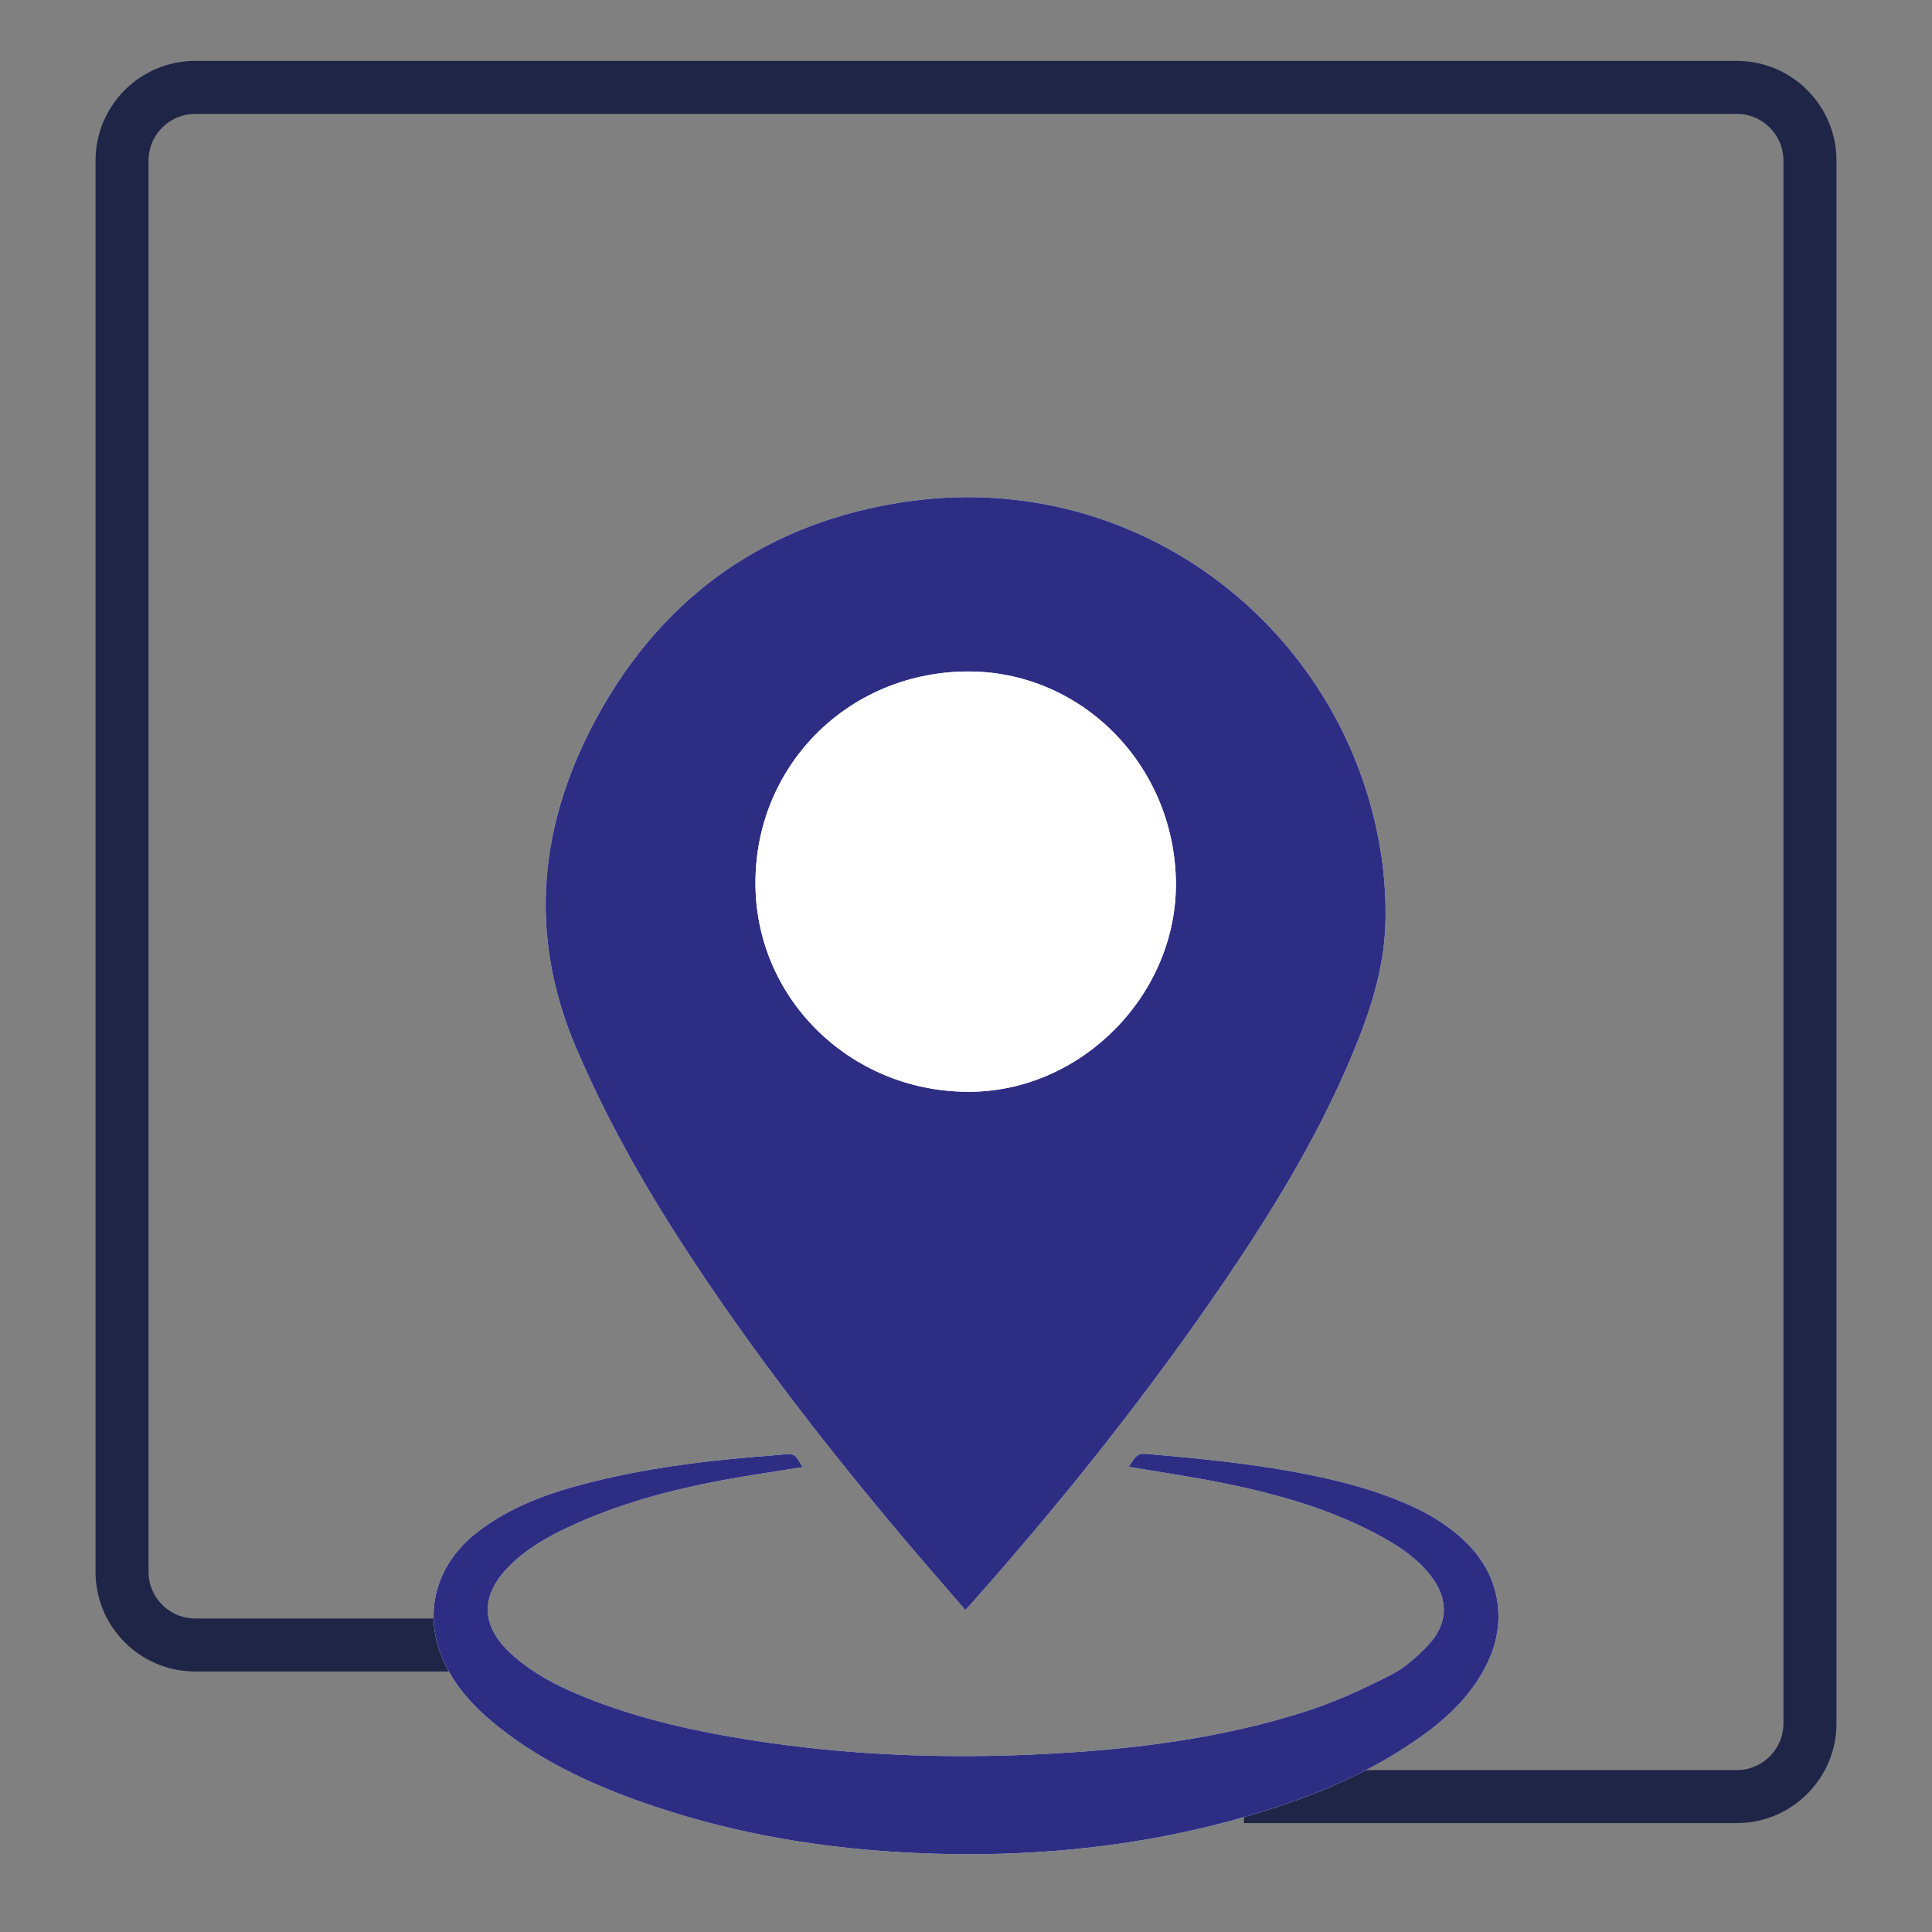
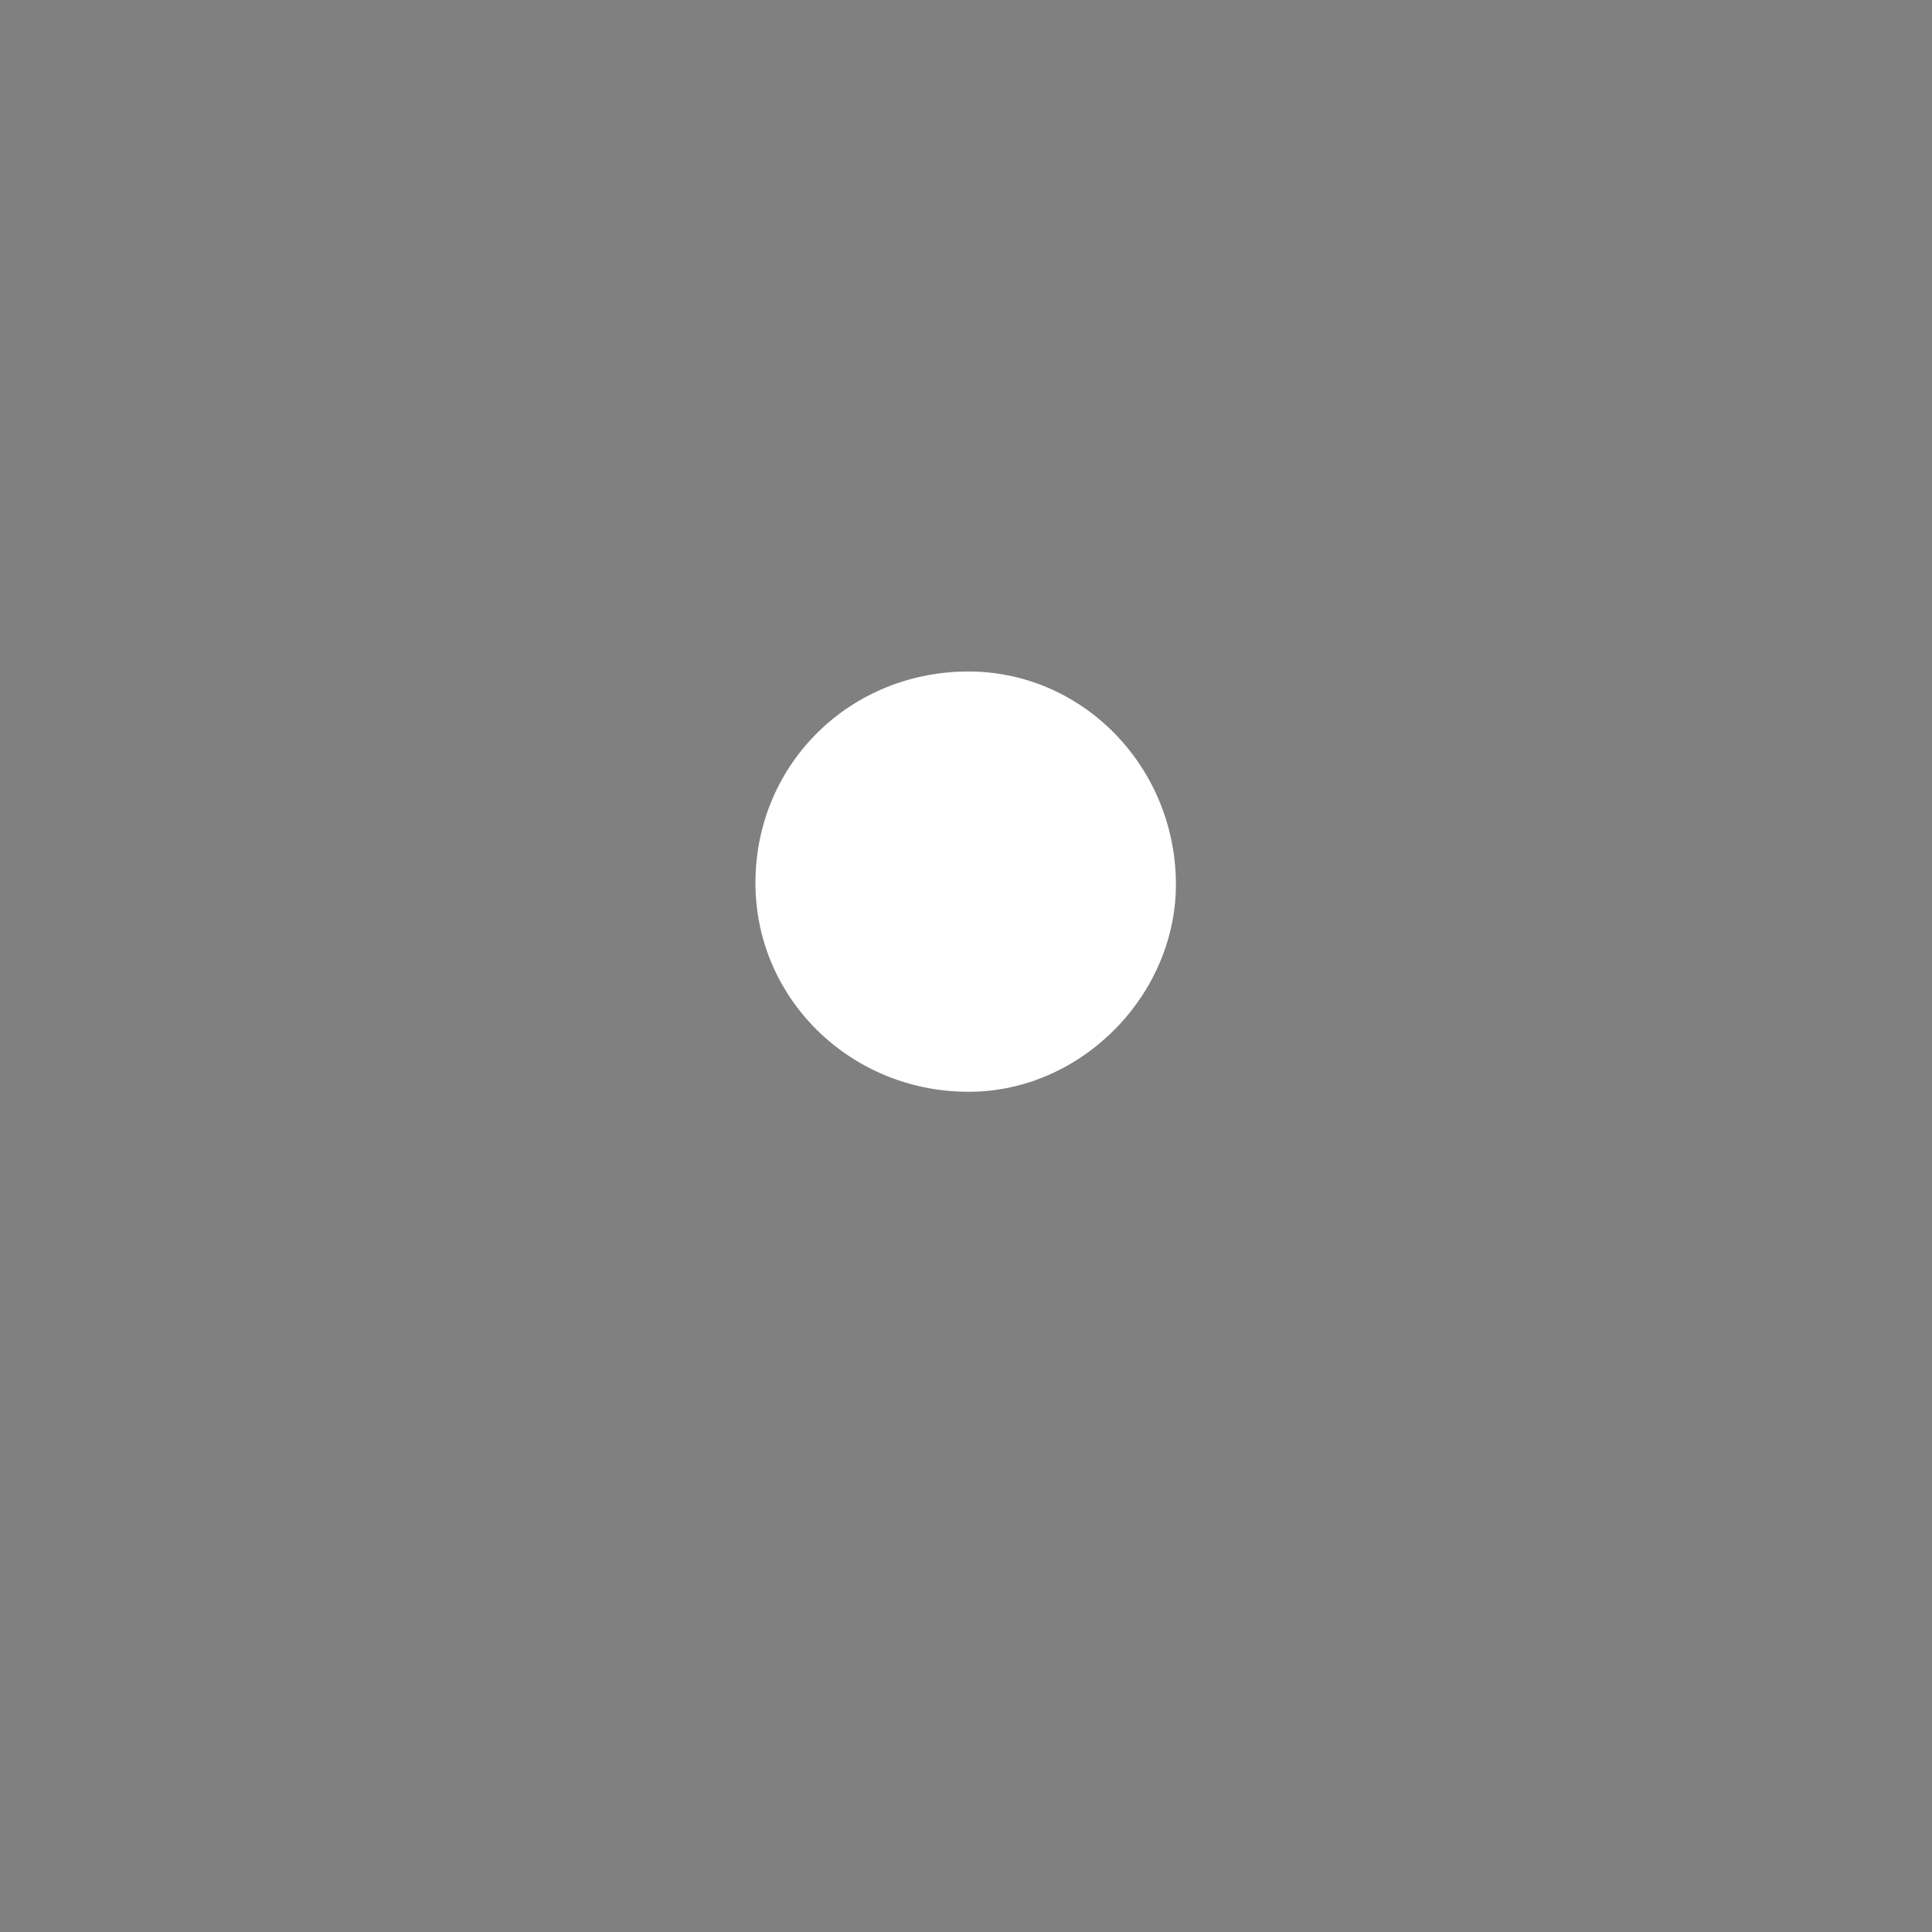
<svg xmlns="http://www.w3.org/2000/svg" version="1.1" id="Layer_1" x="0px" y="0px" width="255.12px" height="255.12px" viewBox="0 0 255.12 255.12" enable-background="new 0 0 255.12 255.12" xml:space="preserve">
  <rect x="0" y="0" width="255.12" height="255.12" fill="#808080" stroke="none" />
-   <path fill="none" stroke="#1E2547" stroke-width="7" stroke-miterlimit="10" d="M164.267,237.239h41.723h23.346  c5.342,0,9.67-4.33,9.67-9.67v-22.395v-40.312V21.213c0-5.341-4.328-9.67-9.67-9.67H25.784c-5.342,0-9.67,4.33-9.67,9.67V207.55  c0,5.34,4.328,9.67,9.67,9.67h22.213h15.281" />
  <g>
-     <path fill-rule="evenodd" clip-rule="evenodd" fill="#FFFFFF" d="M127.461,212.594c0.345-0.361,0.563-0.576,0.767-0.805   c11.264-12.703,21.896-25.91,31.577-39.864c7.176-10.342,13.874-20.969,18.745-32.635c2.334-5.588,4.241-11.31,4.397-17.442   c0.133-5.256-0.548-10.426-1.951-15.499c-7.222-26.103-32.726-44.252-61.278-40.109c-18.153,2.635-31.965,12.208-40.798,28.305   c-7.72,14.067-9.307,28.731-2.816,43.894c3.844,8.979,8.573,17.445,13.858,25.619c8.867,13.718,18.853,26.601,29.37,39.081   C121.981,206.281,124.691,209.375,127.461,212.594z M105.974,193.732c-1.057-1.842-1.056-1.83-2.972-1.631   c-1.186,0.121-2.376,0.199-3.563,0.299c-7.172,0.594-14.291,1.545-21.28,3.289c-5.435,1.357-10.687,3.168-15.184,6.678   c-5.361,4.184-7.122,10.463-4.572,16.561c1.572,3.758,4.287,6.619,7.427,9.113c6.201,4.926,13.324,8.068,20.757,10.553   c11.044,3.693,22.431,5.541,34.046,6.082c15.291,0.713,30.335-0.736,45.039-5.139c7.922-2.371,15.488-5.531,22.234-10.406   c3.626-2.619,6.761-5.701,8.656-9.859c2.441-5.354,1.416-11.146-2.697-15.33c-2.022-2.059-4.384-3.615-6.979-4.838   c-4.479-2.107-9.215-3.393-14.046-4.369c-7.135-1.445-14.364-2.137-21.604-2.756c-1.398-0.119-1.56,0.996-2.216,1.705   c4.391,0.754,8.653,1.367,12.862,2.234c7.282,1.502,14.403,3.539,20.939,7.223c2.256,1.271,4.368,2.748,6.001,4.801   c2.497,3.141,2.48,6.455-0.296,9.361c-1.417,1.484-3.035,2.936-4.84,3.854c-3.511,1.789-7.124,3.482-10.862,4.701   c-11.444,3.734-23.31,5.186-35.278,5.777c-12.784,0.631-25.533,0.158-38.199-1.822c-7.185-1.123-14.271-2.674-21.08-5.289   c-3.892-1.494-7.634-3.281-10.759-6.129c-3.987-3.635-4.131-7.584-0.428-11.418c2.256-2.336,5.019-3.93,7.916-5.291   c6.546-3.076,13.474-4.939,20.557-6.25C98.986,194.801,102.446,194.305,105.974,193.732z" />
-     <path fill-rule="evenodd" clip-rule="evenodd" fill="#2D2E83" d="M127.461,212.594c-2.77-3.219-5.479-6.313-8.129-9.455   c-10.518-12.48-20.503-25.363-29.37-39.081c-5.285-8.174-10.015-16.641-13.858-25.619c-6.49-15.163-4.903-29.827,2.816-43.894   c8.833-16.096,22.645-25.67,40.798-28.305c28.553-4.144,54.057,14.006,61.278,40.109c1.403,5.073,2.084,10.243,1.951,15.499   c-0.156,6.132-2.063,11.854-4.397,17.442c-4.871,11.666-11.569,22.293-18.745,32.635c-9.682,13.954-20.313,27.161-31.577,39.864   C128.024,212.018,127.806,212.232,127.461,212.594z M155.275,116.361c-0.248-15.476-12.622-27.851-27.689-27.691   c-15.793,0.167-28.073,12.691-27.824,28.376c0.243,15.274,13.021,27.381,28.622,27.119   C143.106,143.919,155.512,131.094,155.275,116.361z" />
-     <path fill-rule="evenodd" clip-rule="evenodd" fill="#2D2E83" d="M105.974,193.732c-3.527,0.572-6.987,1.068-10.421,1.703   c-7.083,1.311-14.011,3.174-20.557,6.25c-2.897,1.361-5.66,2.955-7.916,5.291c-3.703,3.834-3.56,7.783,0.428,11.418   c3.125,2.848,6.867,4.635,10.759,6.129c6.809,2.615,13.896,4.166,21.08,5.289c12.666,1.98,25.415,2.453,38.199,1.822   c11.969-0.592,23.834-2.043,35.278-5.777c3.738-1.219,7.352-2.912,10.862-4.701c1.805-0.918,3.423-2.369,4.84-3.854   c2.776-2.906,2.793-6.221,0.296-9.361c-1.633-2.053-3.745-3.529-6.001-4.801c-6.536-3.684-13.657-5.721-20.939-7.223   c-4.209-0.867-8.472-1.48-12.862-2.234c0.656-0.709,0.817-1.824,2.216-1.705c7.24,0.619,14.47,1.311,21.604,2.756   c4.831,0.977,9.567,2.262,14.046,4.369c2.595,1.223,4.956,2.779,6.979,4.838c4.113,4.184,5.139,9.977,2.697,15.33   c-1.896,4.158-5.03,7.24-8.656,9.859c-6.746,4.875-14.313,8.035-22.234,10.406c-14.704,4.402-29.748,5.852-45.039,5.139   c-11.615-0.541-23.002-2.389-34.046-6.082c-7.433-2.484-14.556-5.627-20.757-10.553c-3.14-2.494-5.854-5.355-7.427-9.113   c-2.55-6.098-0.789-12.377,4.572-16.561c4.497-3.51,9.749-5.32,15.184-6.678c6.989-1.744,14.108-2.695,21.28-3.289   c1.188-0.1,2.378-0.178,3.563-0.299C104.918,191.902,104.917,191.891,105.974,193.732z" />
    <path fill-rule="evenodd" clip-rule="evenodd" fill="#FFFFFF" d="M155.275,116.361c0.236,14.732-12.169,27.558-26.892,27.804   c-15.602,0.262-28.379-11.845-28.622-27.119c-0.249-15.685,12.031-28.209,27.824-28.376   C142.653,88.511,155.027,100.886,155.275,116.361z" />
  </g>
</svg>